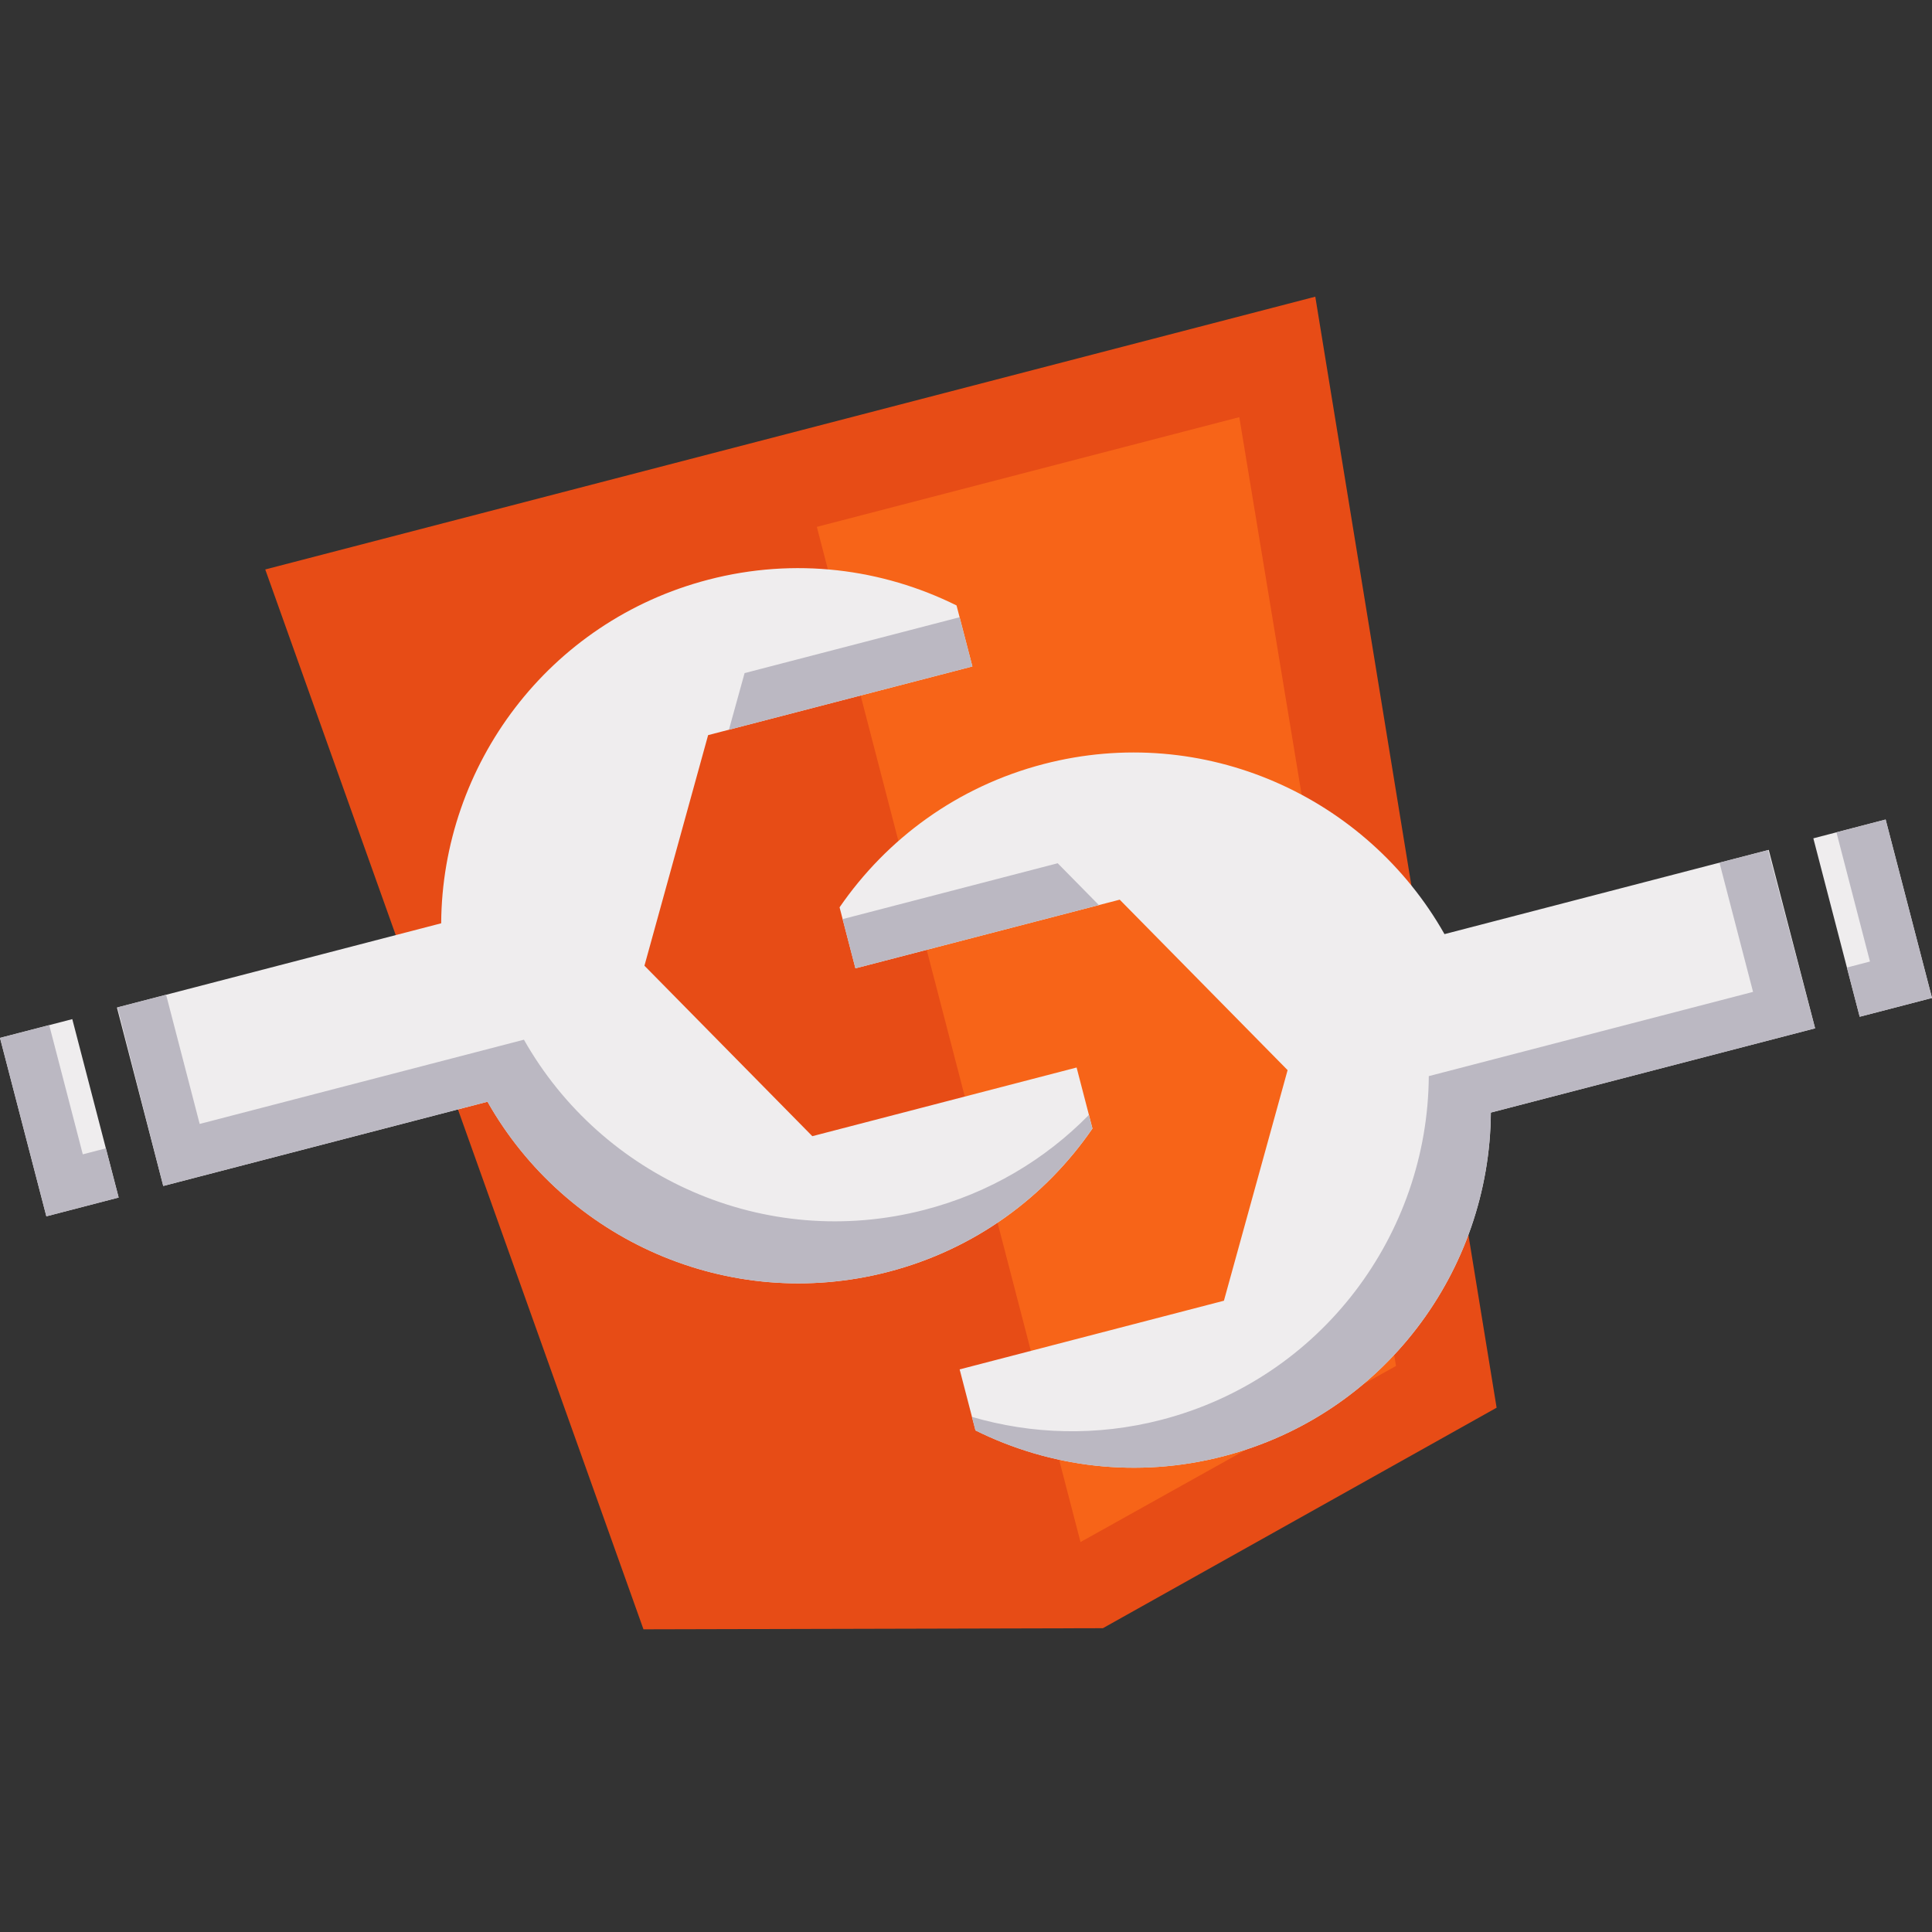
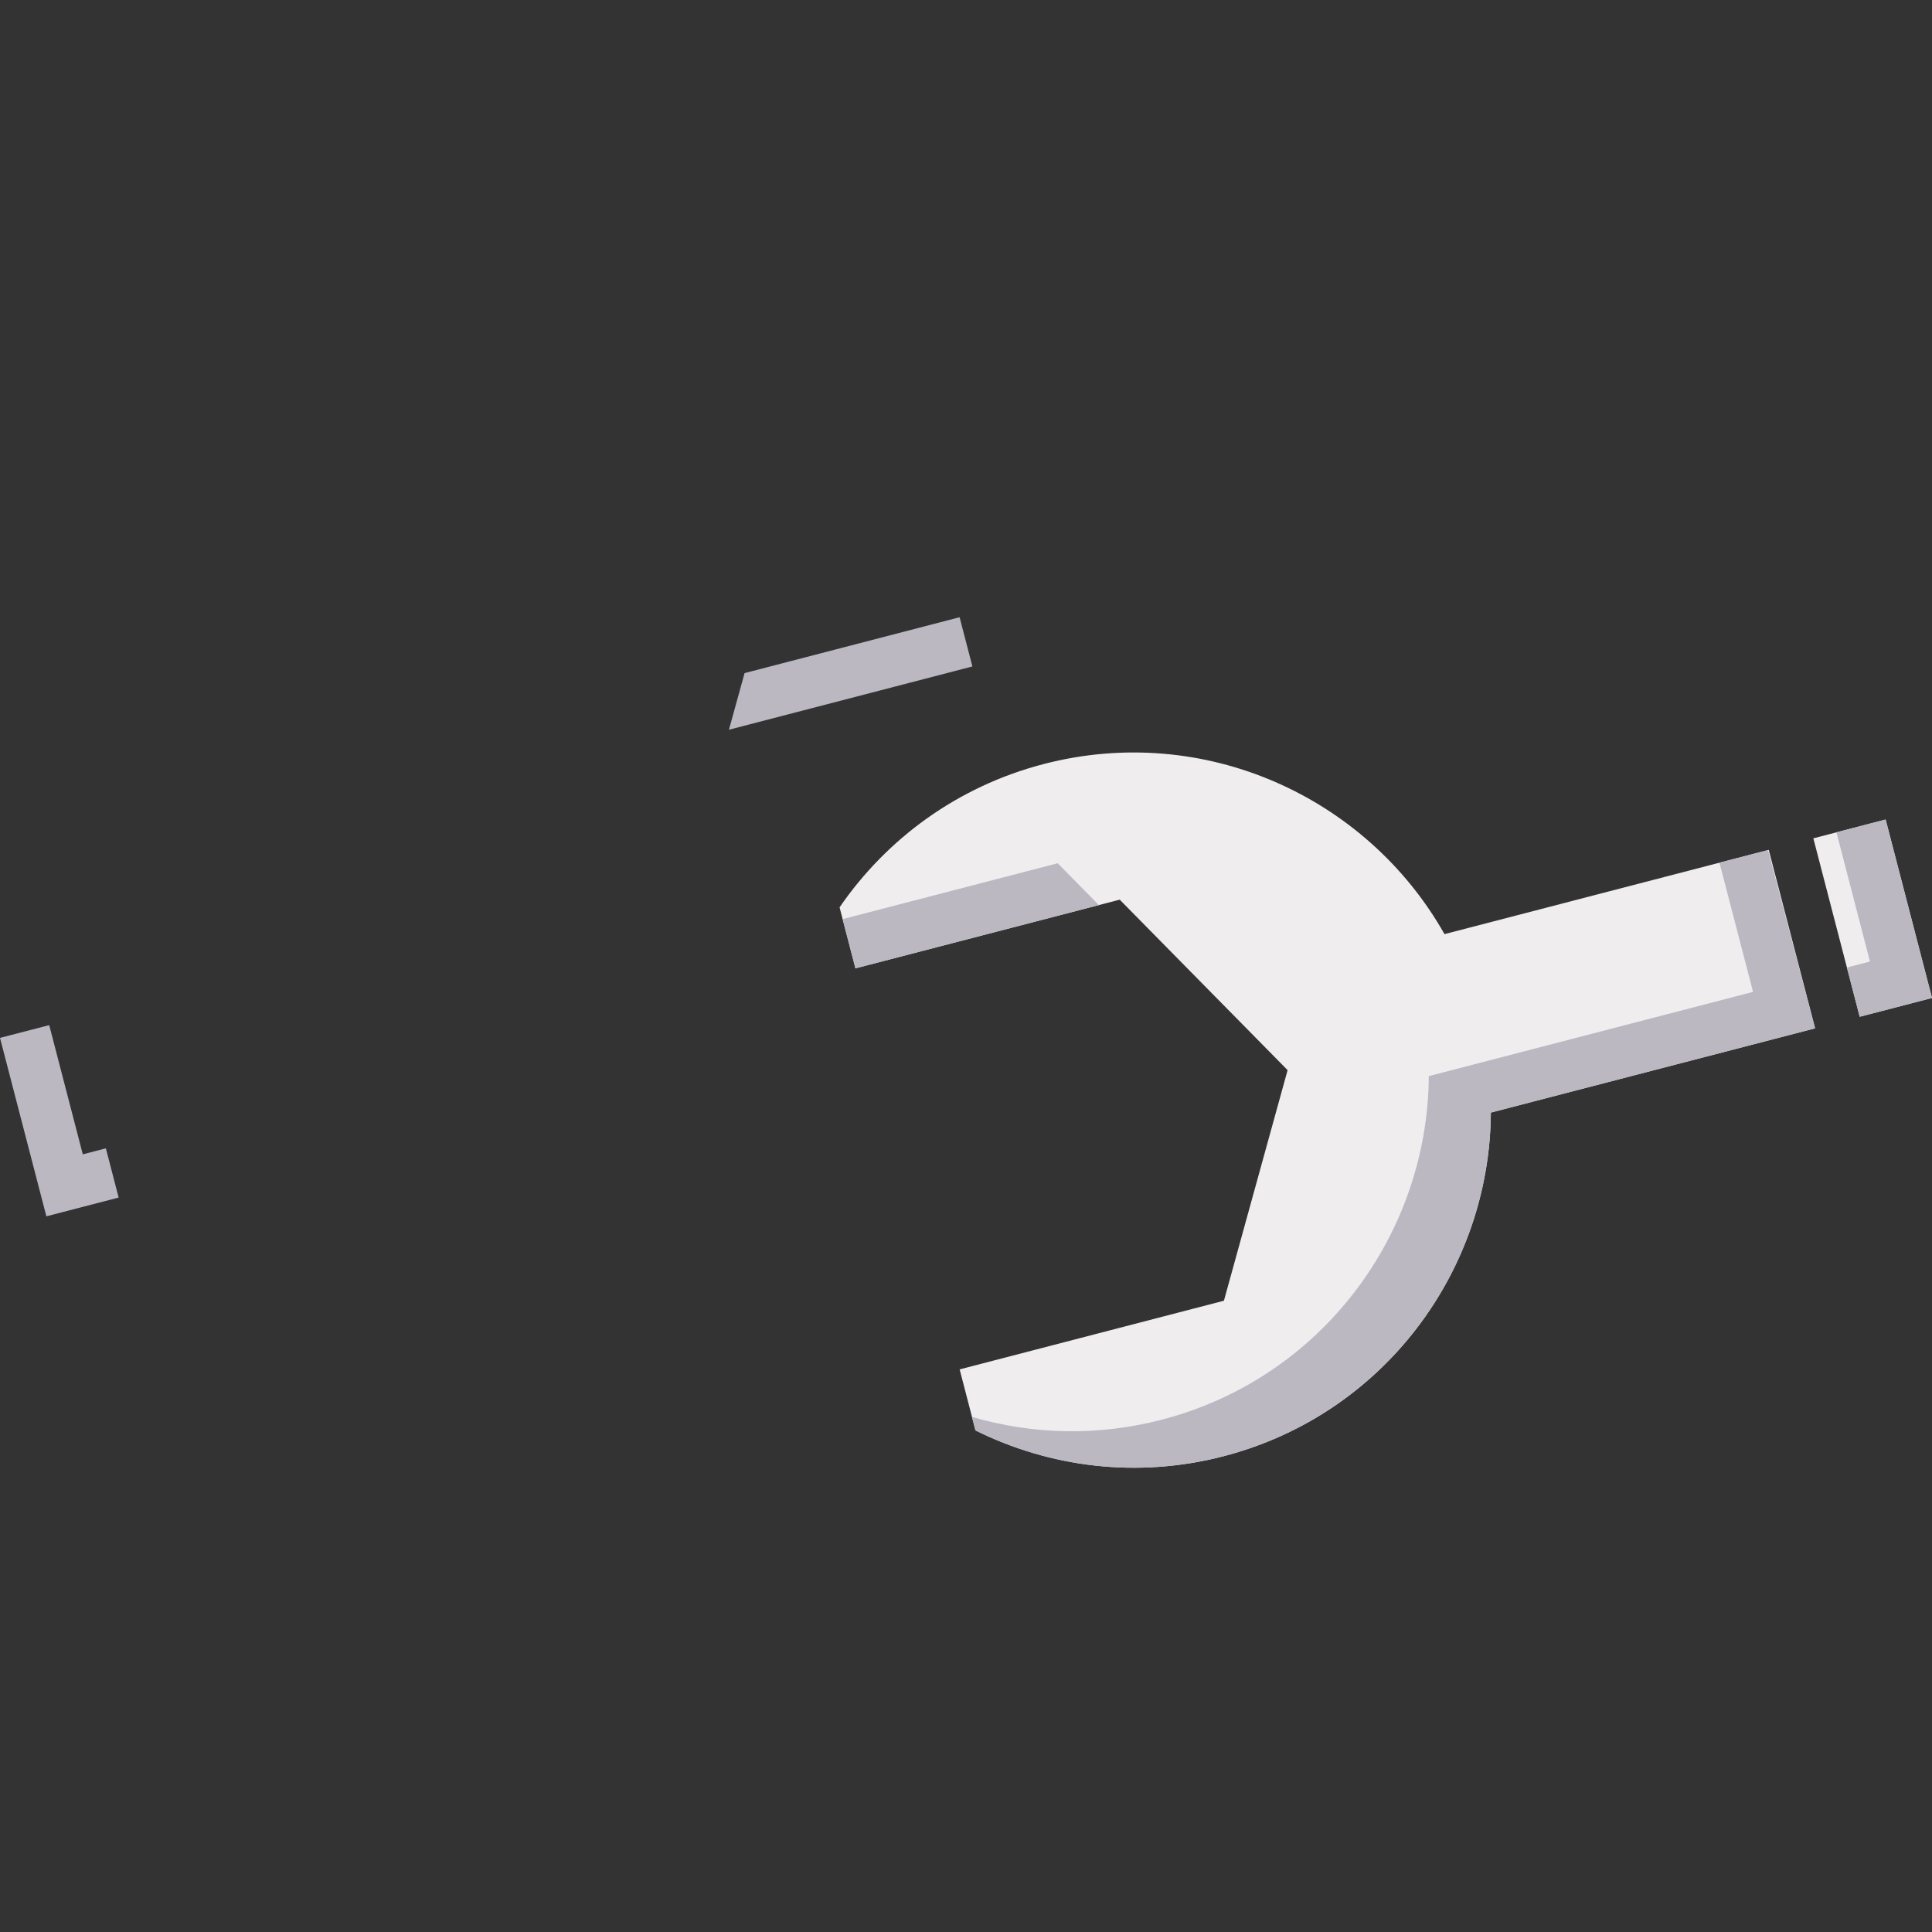
<svg xmlns="http://www.w3.org/2000/svg" viewBox="0 0 48 48" width="48px" height="48px">
  <rect x="0" y="0" width="48" height="48" fill="#333333" stroke="none" />
-   <polygon style="fill:#E74C16;" points="37.183,34.974 27.401,40.452 15.987,40.48 6.59,14.148 32.678,7.371 " />
-   <polygon style="fill:#F76418;" points="20.294,13.09 26.845,38.312 34.683,33.937 30.79,10.364 " />
-   <path style="fill:#EFEDEE;" d="M17.593,18.264l-1.582,5.729l4.171,4.235l6.566-1.706l0.394,1.516  c-1.167,1.697-2.921,3.001-5.072,3.56c-3.981,1.034-8.024-0.808-9.957-4.226l-8.056,2.093l-1.152-4.433l8.056-2.093  c0.025-3.927,2.661-7.504,6.641-8.538c2.15-0.559,4.318-0.274,6.163,0.641l0.394,1.516L17.593,18.264z M1.152,30.219l1.796-0.467  L1.796,25.32L0,25.786L1.152,30.219z" />
  <g>
-     <path style="fill:#BBB8C2;" d="M22.974,30.057c-3.981,1.034-8.024-0.808-9.957-4.226l-8.056,2.093l-0.834-3.21L2.92,25.028   l1.135,4.437l8.056-2.093c1.933,3.418,5.976,5.26,9.957,4.226c2.15-0.559,3.905-1.862,5.072-3.56l-0.088-0.337   C25.969,28.805,24.582,29.64,22.974,30.057z" />
    <polygon style="fill:#BBB8C2;" points="18.499,16.723 18.11,18.13 24.159,16.558 23.841,15.335  " />
    <polygon style="fill:#BBB8C2;" points="2.057,28.679 1.223,25.469 0,25.786 1.152,30.219 2.948,29.753 2.63,28.53  " />
  </g>
  <path style="fill:#EFEDEE;" d="M21.253,24.058l-0.394-1.516c1.167-1.697,2.921-3.001,5.072-3.56  c3.981-1.034,8.024,0.808,9.957,4.226l8.056-2.093l1.152,4.433l-8.056,2.093c-0.025,3.927-2.661,7.504-6.641,8.538  c-2.15,0.559-4.318,0.274-6.163-0.641l-0.394-1.516l6.566-1.706l1.582-5.729l-4.171-4.235L21.253,24.058z M46.848,20.361  l-1.796,0.467l1.152,4.433L48,24.794L46.848,20.361z" />
  <g>
    <path style="fill:#BBB8C2;" d="M28.857,35.274c3.981-1.034,6.616-4.611,6.641-8.538l8.056-2.093l-0.834-3.21l1.207-0.313   l1.168,4.429l-8.056,2.093c-0.025,3.927-2.661,7.504-6.641,8.538c-2.15,0.559-4.318,0.274-6.163-0.641l-0.088-0.337   C25.632,35.637,27.249,35.691,28.857,35.274z" />
    <polygon style="fill:#BBB8C2;" points="26.278,21.447 27.301,22.486 21.253,24.058 20.935,22.835  " />
    <polygon style="fill:#BBB8C2;" points="46.459,23.889 45.626,20.679 46.848,20.361 48,24.794 46.204,25.26 45.886,24.038  " />
  </g>
</svg>